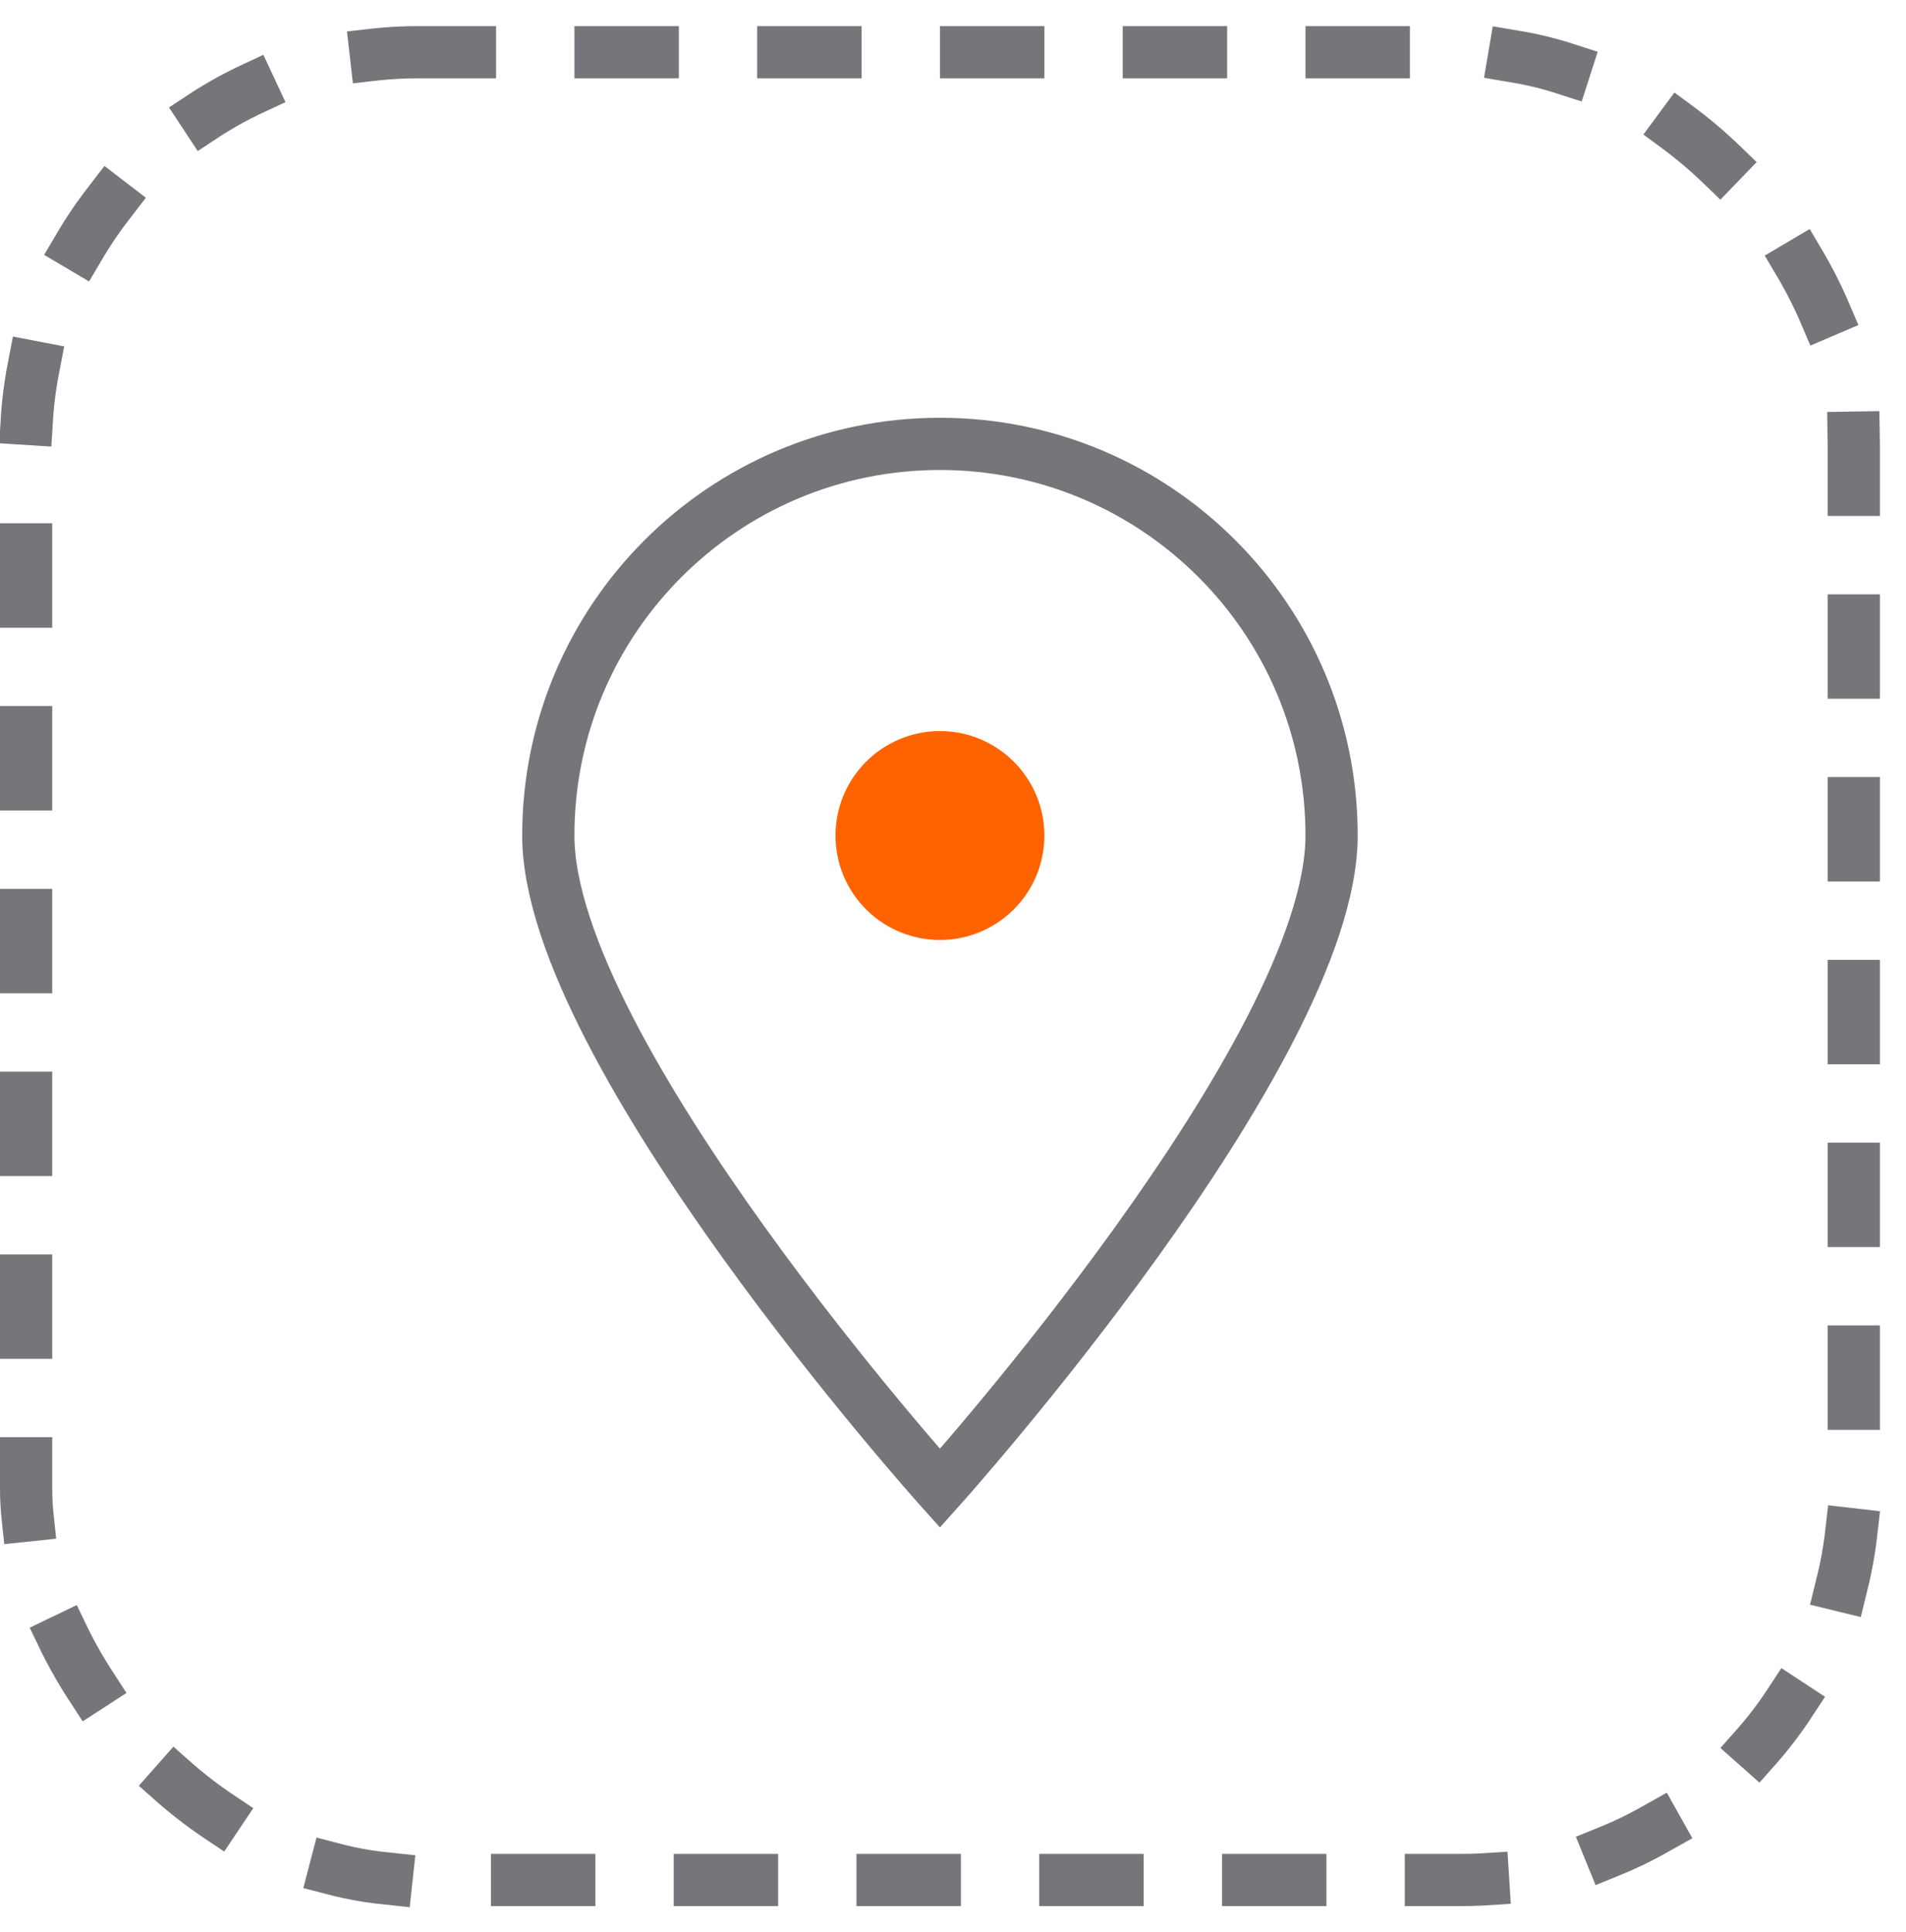
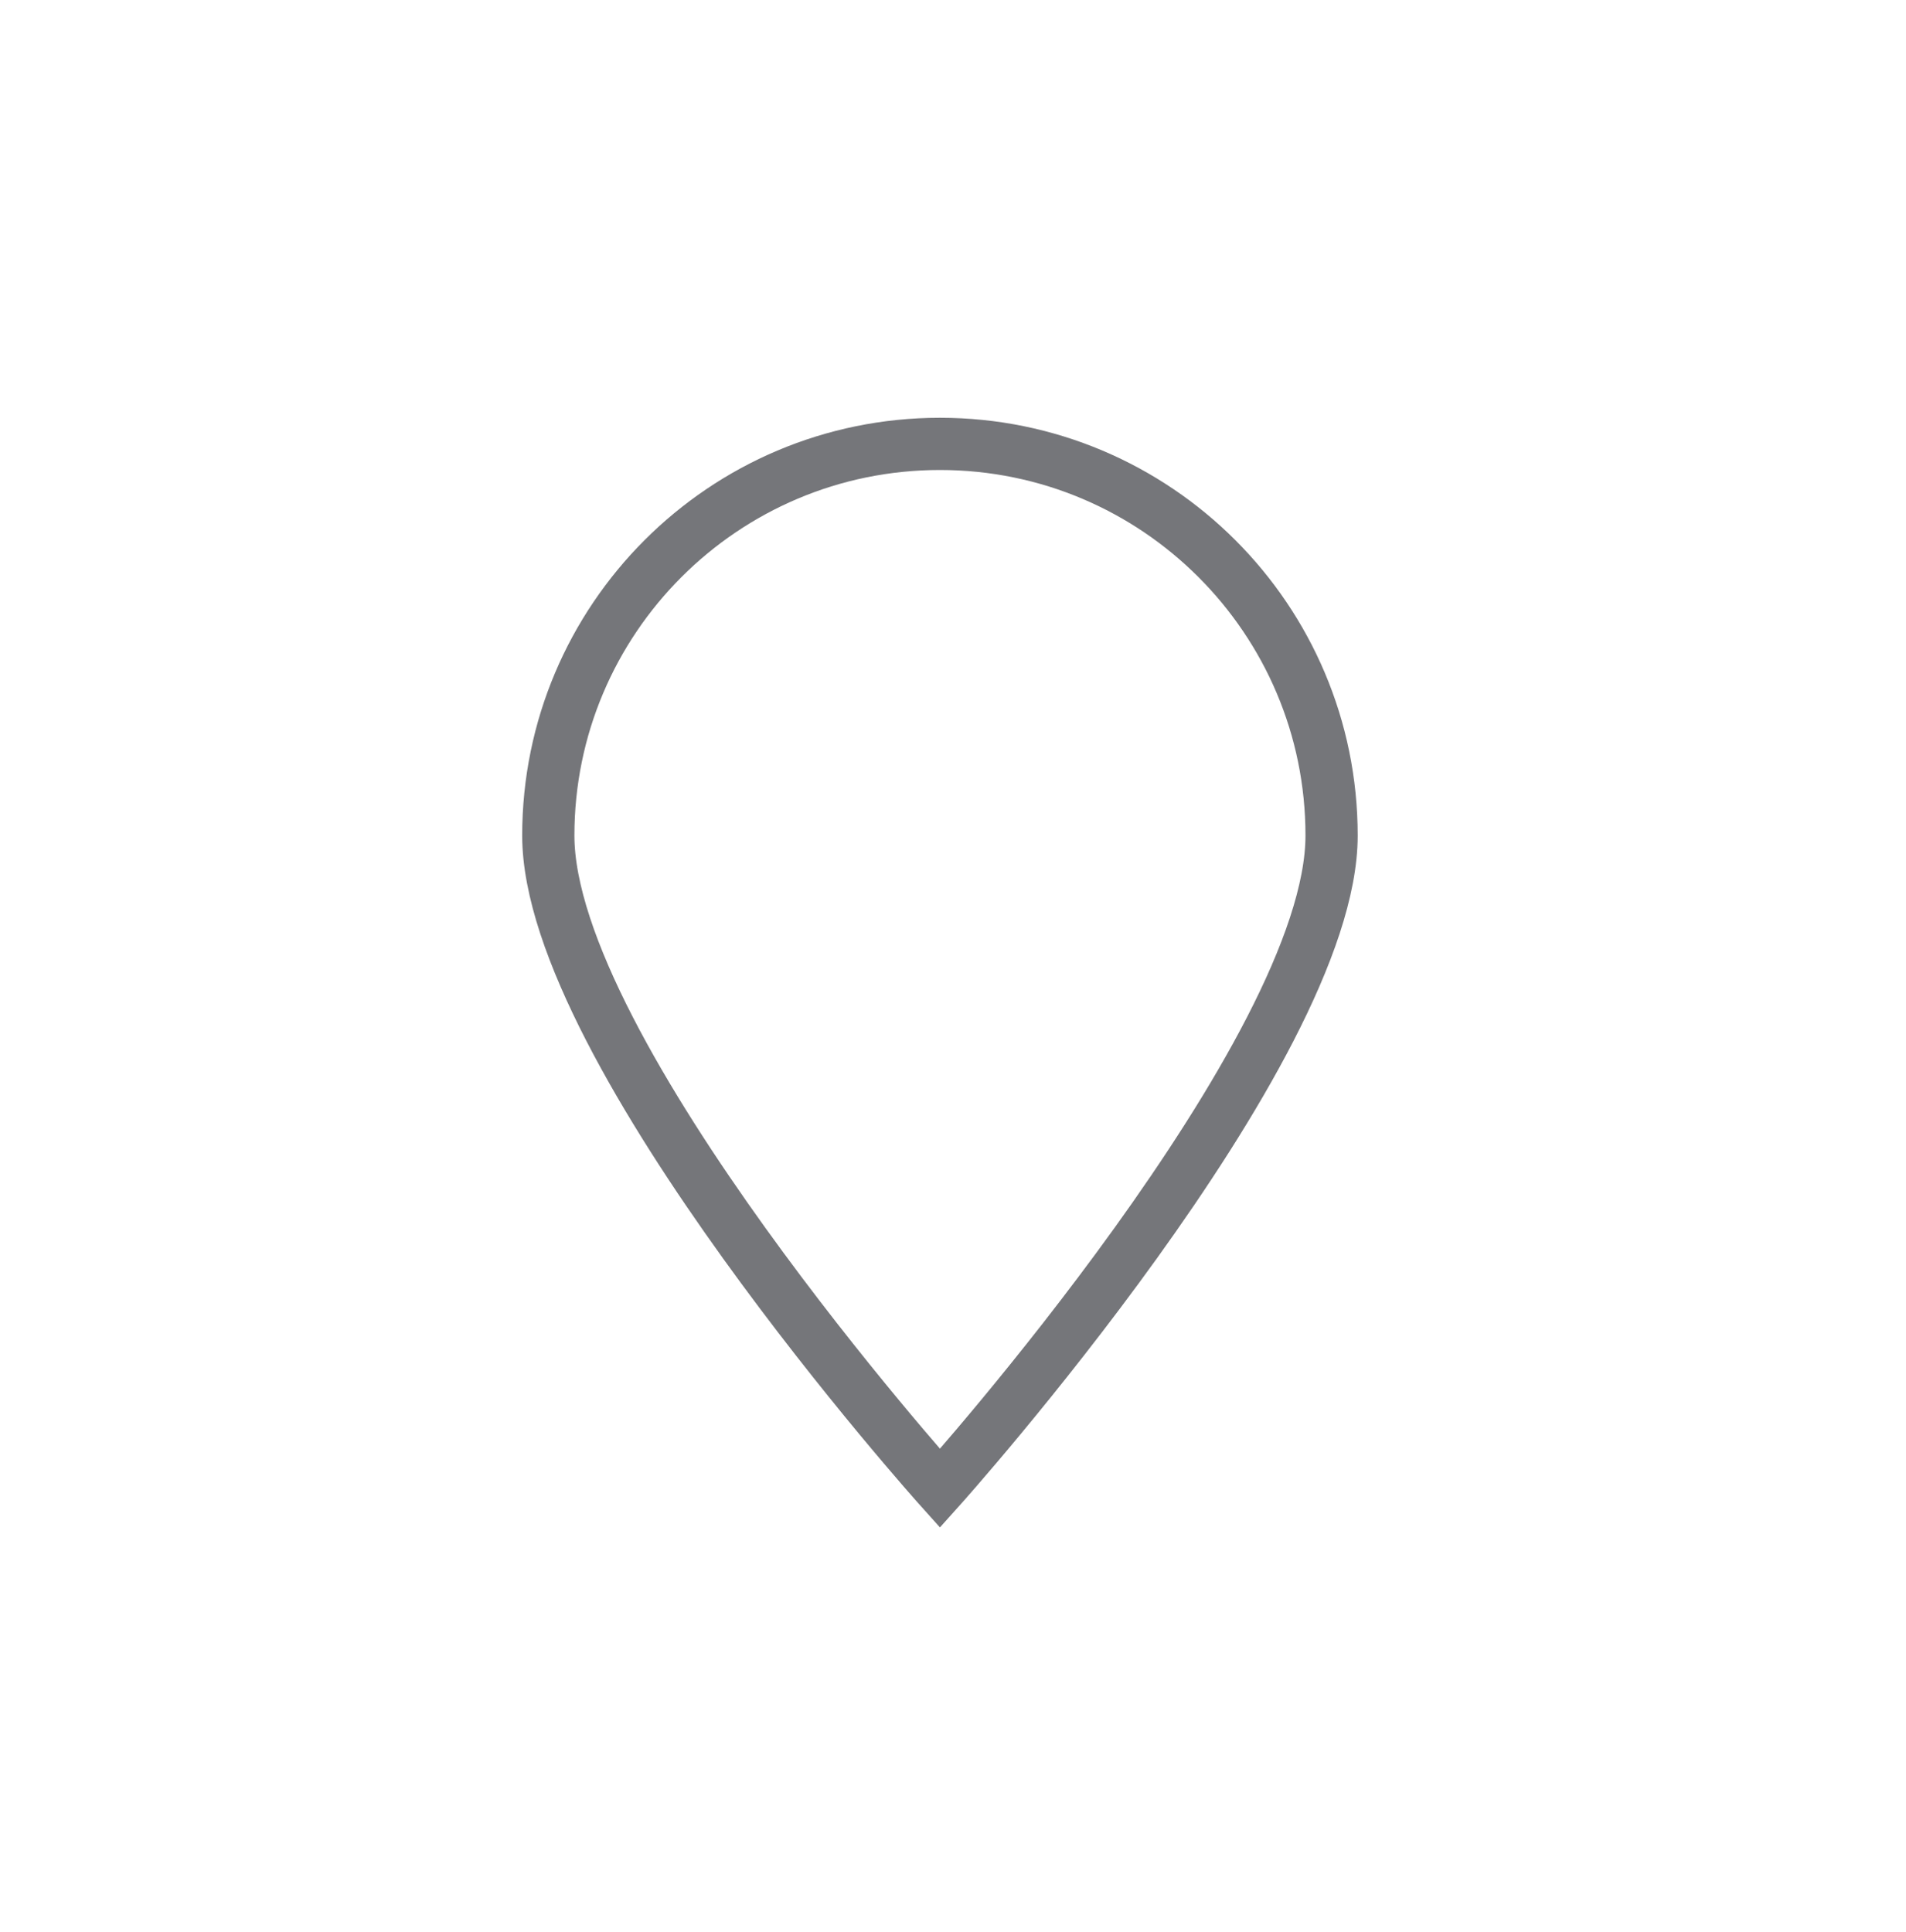
<svg xmlns="http://www.w3.org/2000/svg" width="73" height="74" viewBox="0 0 73 74">
  <title>6A7441CD-34ED-442E-B8CD-6C09BB0C974D</title>
  <g transform="translate(1 2)" fill="none" fill-rule="evenodd">
-     <rect stroke="#75767A" stroke-width="2" stroke-linecap="square" stroke-dasharray="2,5" width="70" height="70" rx="15" />
    <path d="M35 55s15-16.716 15-25c0-8.284-6.716-15-15-15-8.284 0-15 6.716-15 15 0 8.284 15 25 15 25z" stroke="#75767A" stroke-width="2" />
-     <circle stroke="#FF6300" stroke-width="4" cx="35" cy="30" r="2" />
  </g>
</svg>